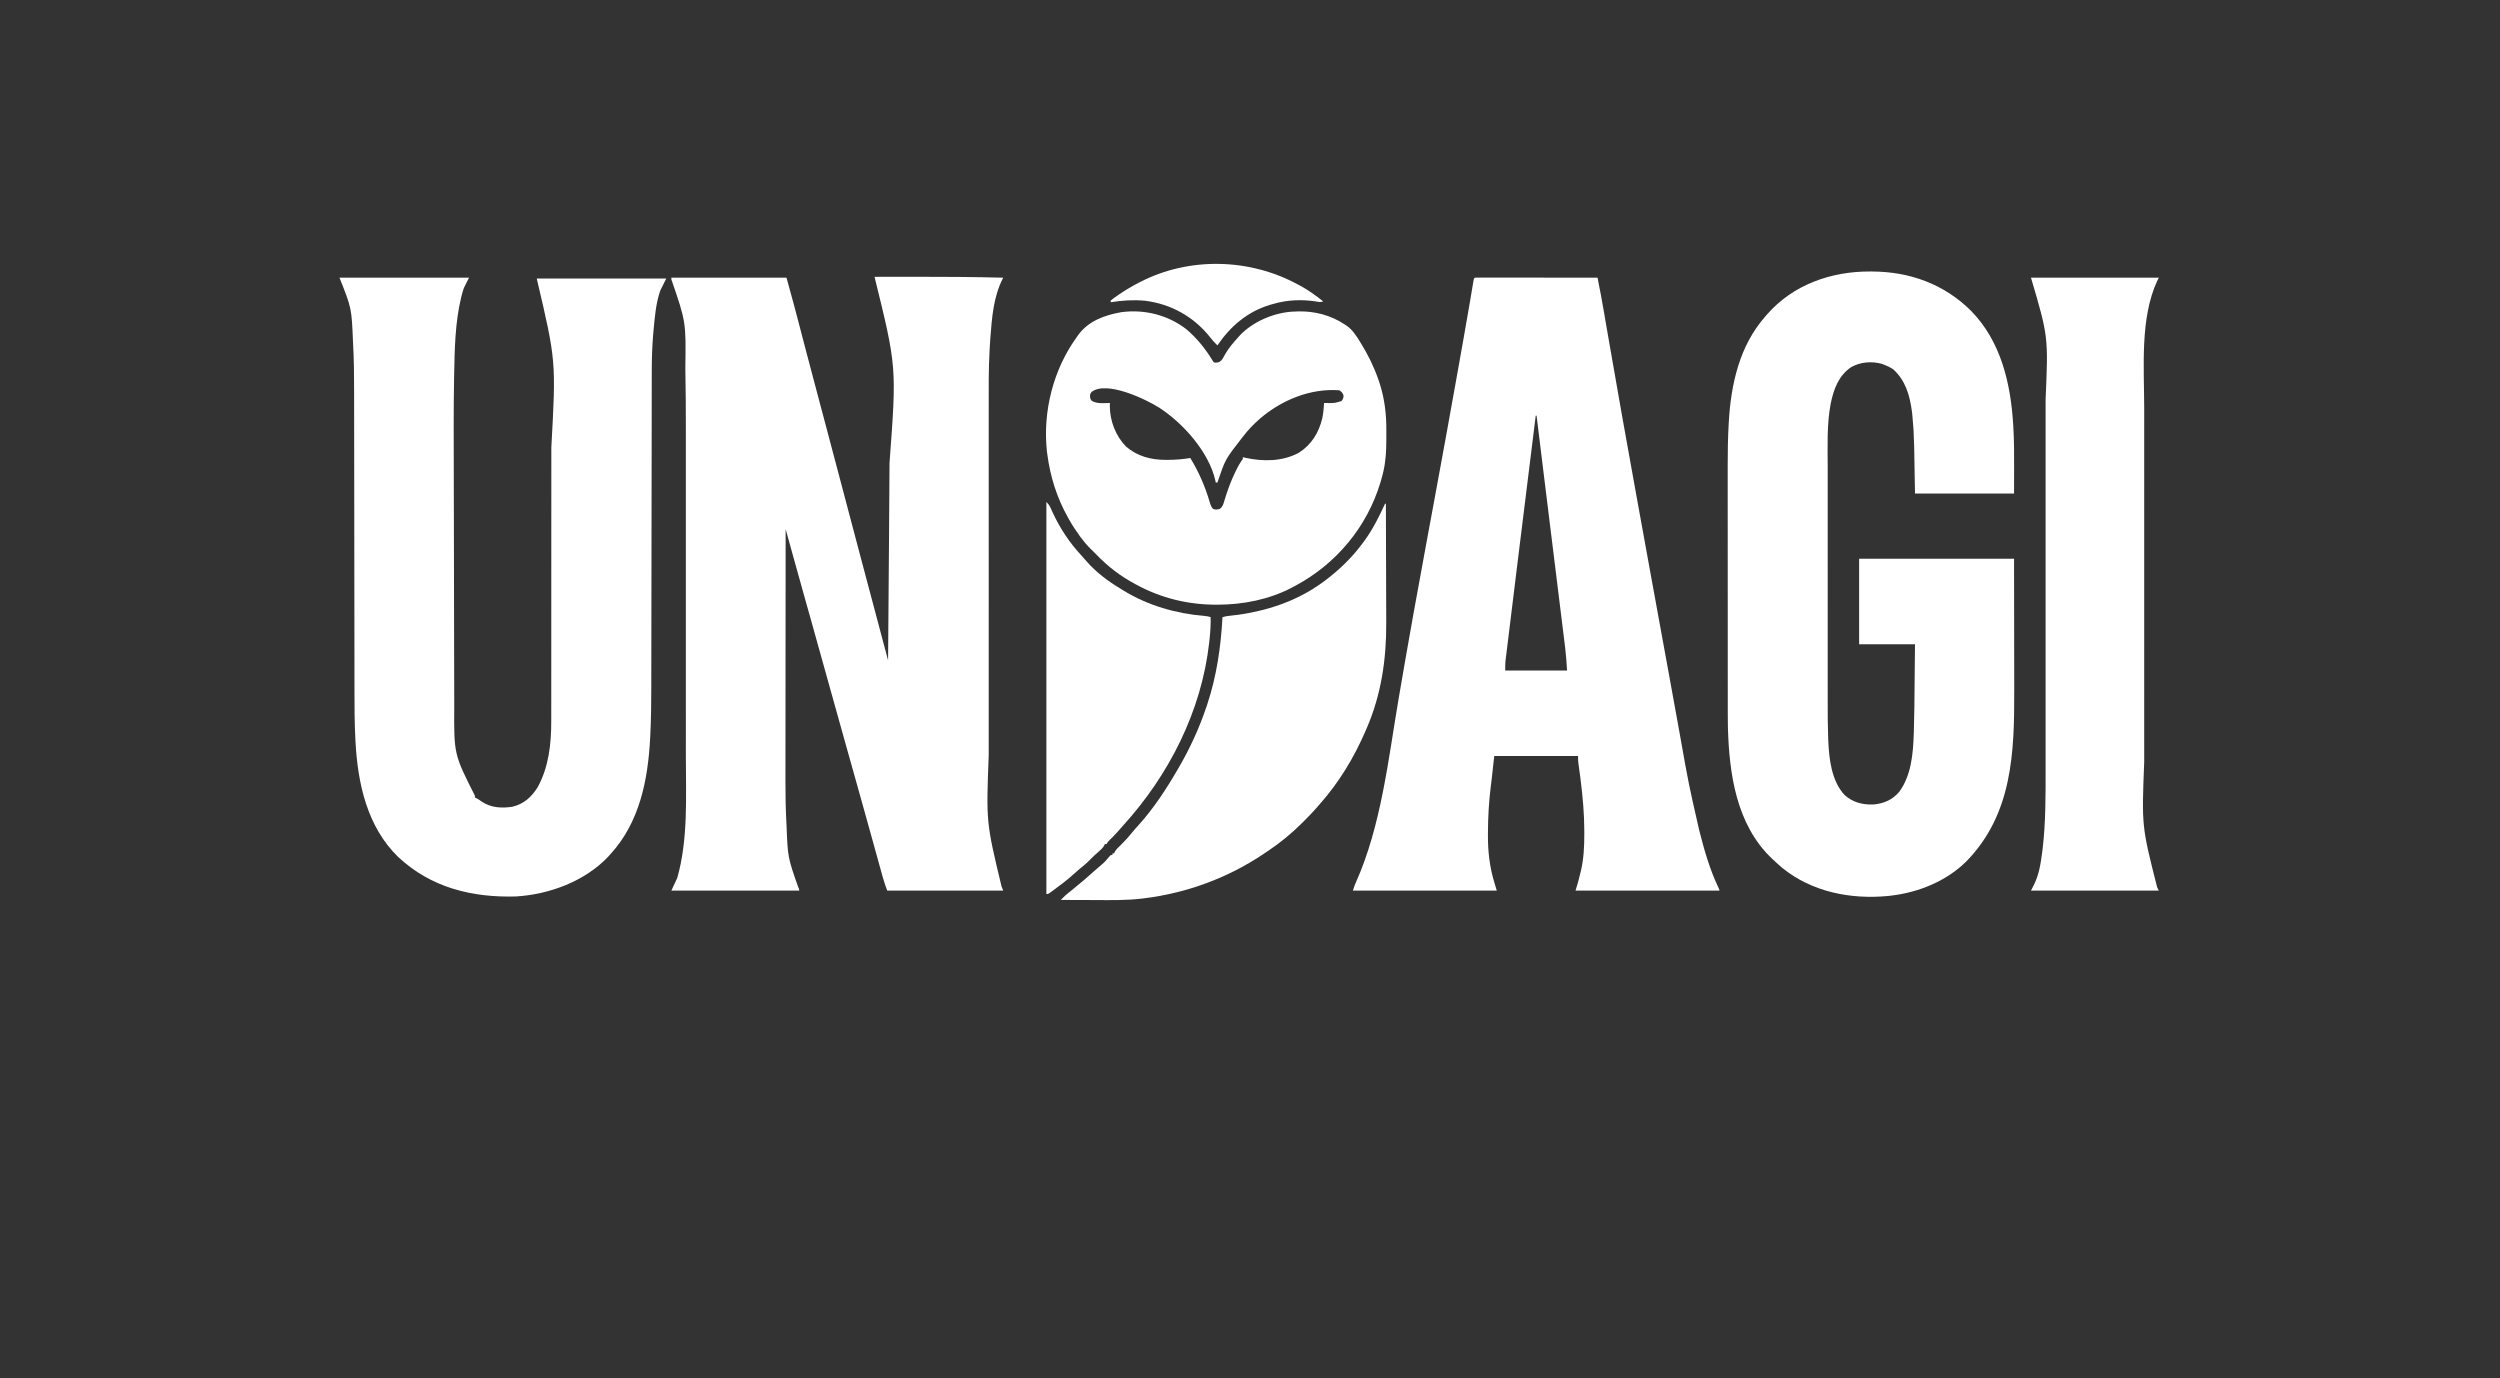
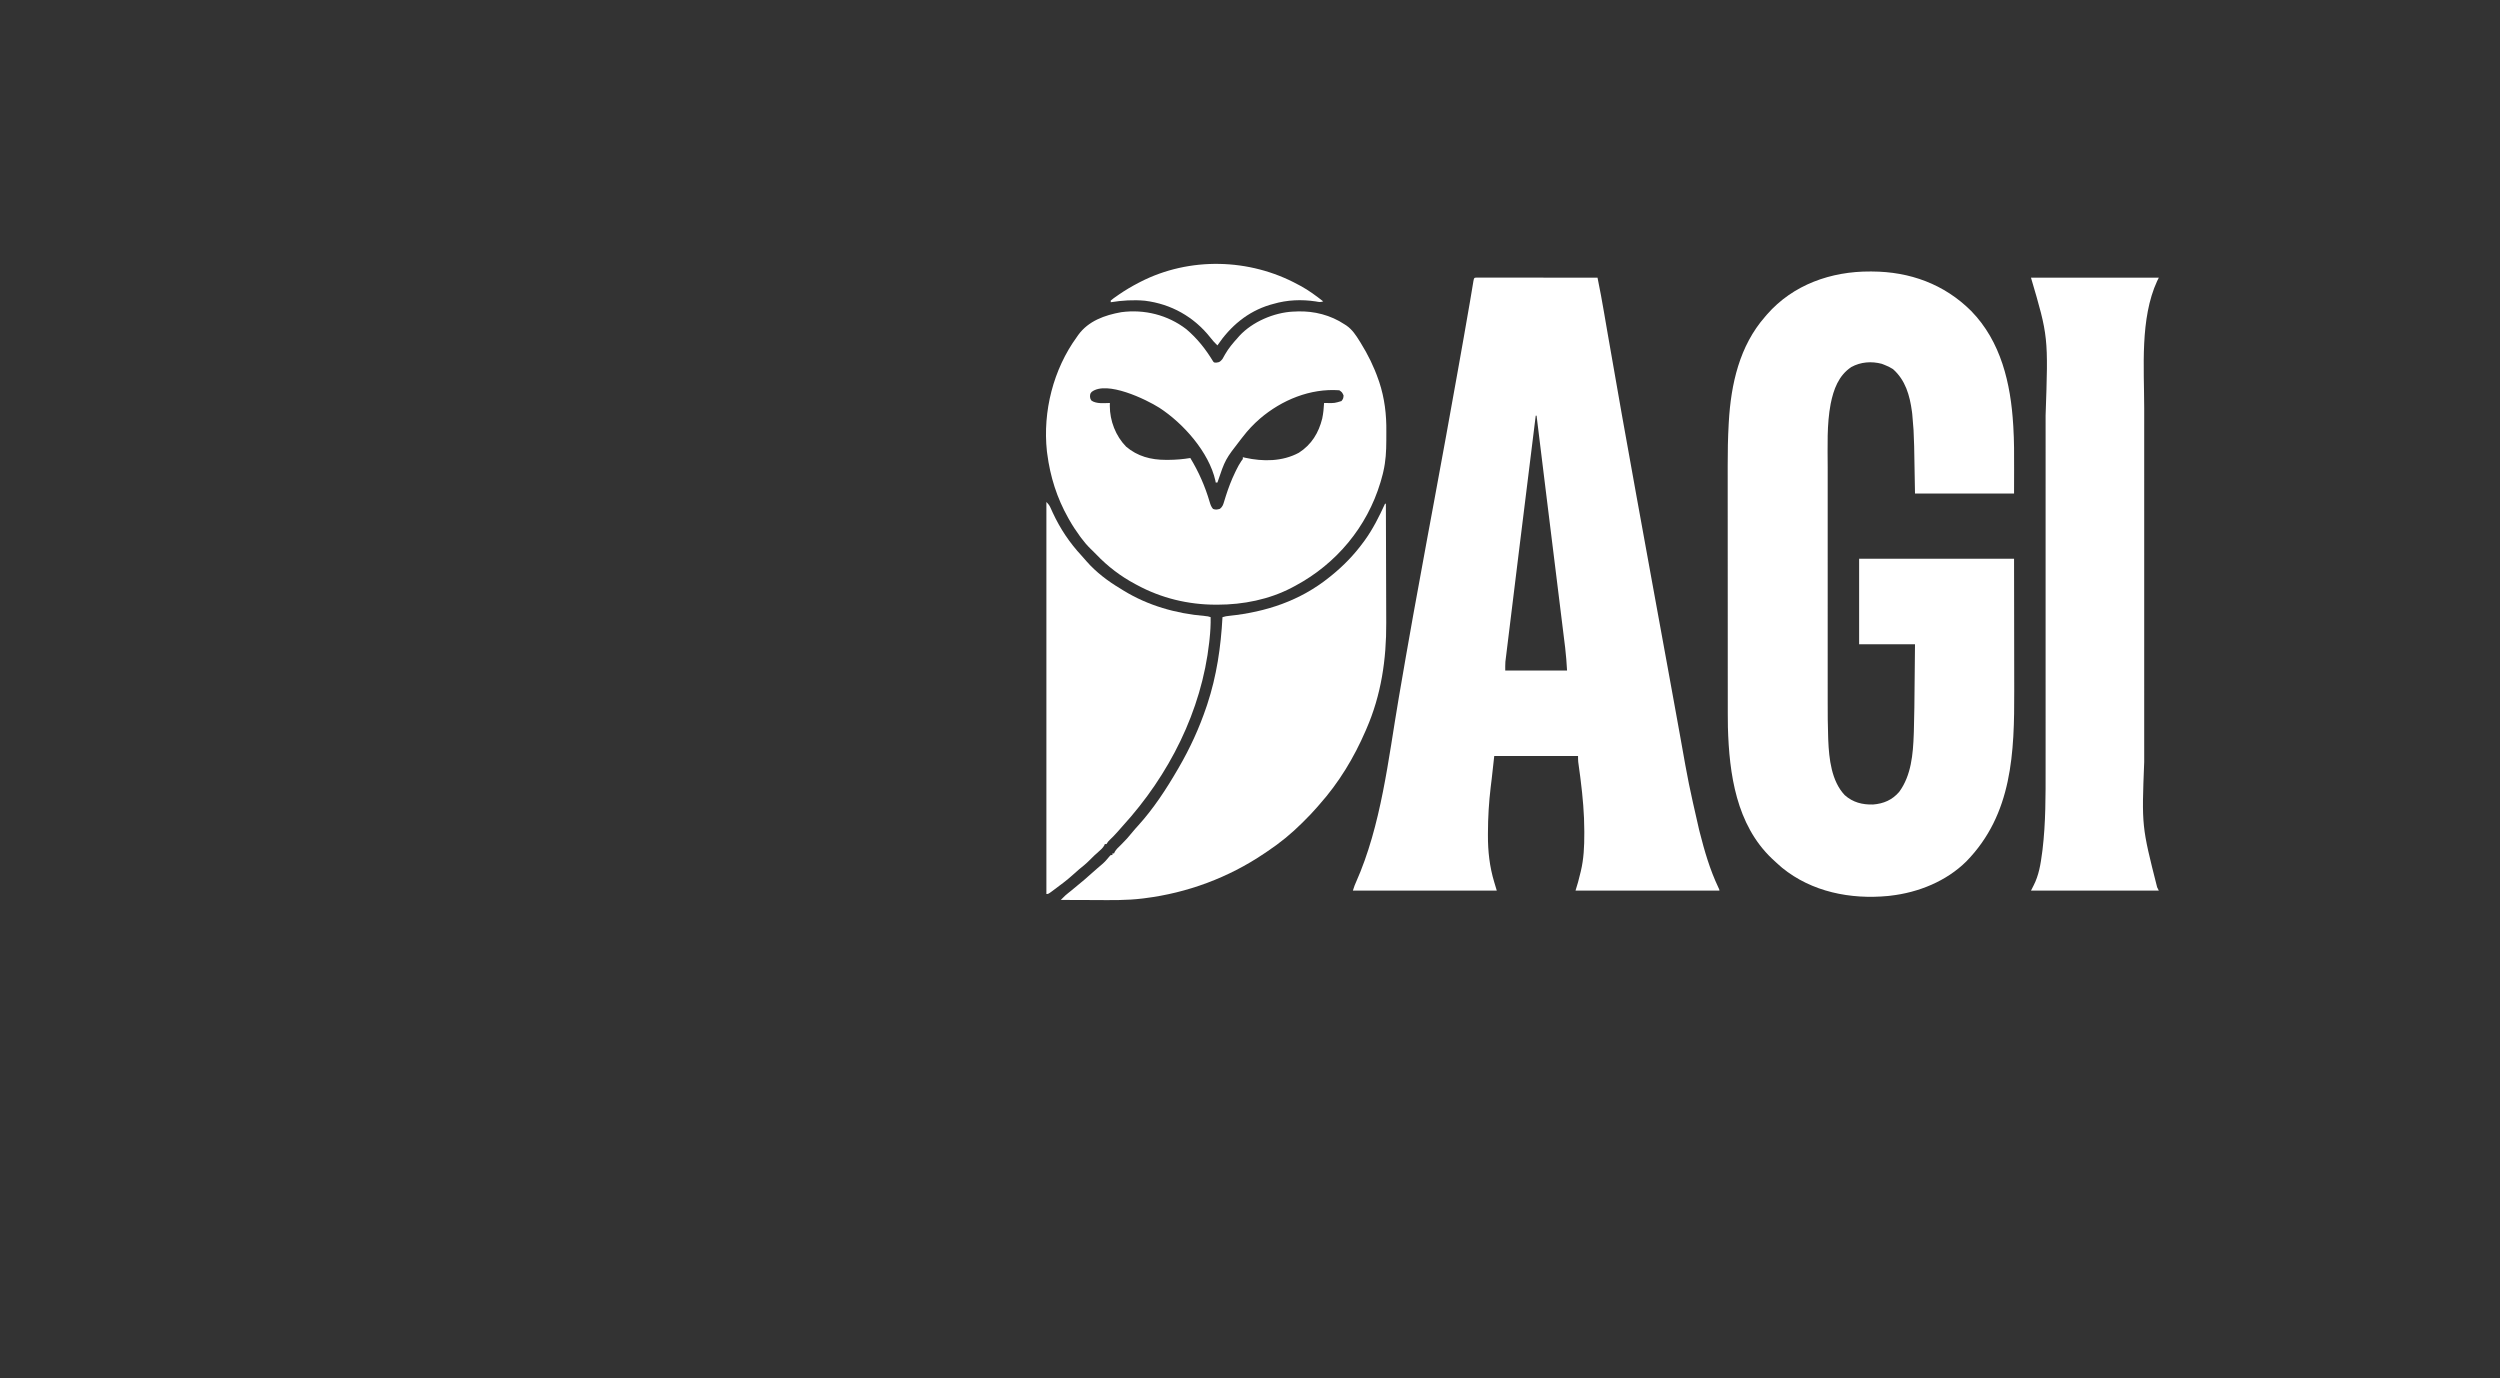
<svg xmlns="http://www.w3.org/2000/svg" version="1.1" width="2953" height="1628">
  <rect width="100%" height="100%" fill="#333333" stroke="none" />
-   <path d="M0 0 C14.833 -0.031 29.667 -0.051 44.5 -0.062 C45.592 -0.063 46.685 -0.064 47.81 -0.065 C82.552 -0.089 117.268 0.119 152 1 C151.694 1.611 151.387 2.222 151.072 2.851 C140.501 24.045 138.652 48.075 136.875 71.375 C136.762 72.858 136.762 72.858 136.646 74.371 C136.398 77.912 136.197 81.455 136 85 C135.958 85.72 135.917 86.44 135.874 87.181 C134.629 109.585 134.857 132.021 134.869 154.45 C134.872 160.466 134.868 166.482 134.865 172.498 C134.861 183.576 134.861 194.654 134.864 205.732 C134.867 215.975 134.867 226.218 134.866 236.46 C134.866 237.143 134.866 237.826 134.866 238.529 C134.866 241.301 134.865 244.073 134.865 246.845 C134.862 272.792 134.865 298.739 134.87 324.687 C134.875 347.664 134.874 370.641 134.87 393.618 C134.864 419.511 134.862 445.404 134.865 471.297 C134.866 474.065 134.866 476.834 134.866 479.603 C134.866 480.285 134.866 480.966 134.866 481.668 C134.868 491.892 134.866 502.115 134.864 512.338 C134.861 523.986 134.862 535.634 134.867 547.282 C134.87 553.21 134.871 559.138 134.867 565.066 C131.843 644.291 131.843 644.291 150 720 C150.66 721.65 151.32 723.3 152 725 C106.79 725 61.58 725 15 725 C13.052 719.806 11.33 714.934 9.862 709.633 C9.669 708.941 9.476 708.248 9.278 707.535 C8.644 705.256 8.015 702.976 7.387 700.695 C6.937 699.074 6.487 697.452 6.036 695.831 C5.08 692.388 4.126 688.945 3.174 685.501 C1.672 680.067 0.164 674.633 -1.344 669.2 C-2.853 663.764 -4.362 658.328 -5.869 652.892 C-9.54 639.652 -13.228 626.417 -16.938 613.188 C-17.471 611.283 -18.005 609.378 -18.538 607.474 C-21.4 597.264 -24.265 587.055 -27.131 576.846 C-29.755 567.502 -32.377 558.157 -35 548.812 C-35.246 547.937 -35.491 547.062 -35.744 546.16 C-43.422 518.805 -51.064 491.44 -58.677 464.067 C-64.111 444.529 -69.556 424.994 -75.035 405.469 C-75.288 404.568 -75.541 403.668 -75.801 402.74 C-78.213 394.144 -80.627 385.548 -83.044 376.954 C-88.353 358.069 -93.621 339.174 -98.845 320.266 C-99.447 318.091 -100.048 315.917 -100.649 313.743 C-102.1 308.495 -103.55 303.248 -105 298 C-105.046 339.155 -105.081 380.311 -105.102 421.466 C-105.105 426.346 -105.107 431.225 -105.11 436.104 C-105.11 437.075 -105.111 438.047 -105.111 439.047 C-105.12 454.691 -105.136 470.334 -105.154 485.978 C-105.173 502.077 -105.184 518.176 -105.188 534.276 C-105.191 544.178 -105.199 554.08 -105.216 563.982 C-105.227 570.81 -105.23 577.637 -105.227 584.464 C-105.226 588.38 -105.227 592.295 -105.238 596.21 C-105.283 612.762 -104.971 629.244 -104.068 645.773 C-104.026 646.542 -103.984 647.31 -103.941 648.102 C-102.467 685.844 -102.467 685.844 -90.137 720.953 C-89 723 -89 723 -89 725 C-138.83 725 -188.66 725 -240 725 C-237.69 720.05 -235.38 715.1 -233 710 C-220.018 664.202 -222.841 613.415 -222.869 566.199 C-222.872 560.544 -222.868 554.888 -222.865 549.233 C-222.861 538.194 -222.862 527.155 -222.865 516.116 C-222.867 507.122 -222.867 498.127 -222.866 489.133 C-222.866 487.845 -222.866 486.556 -222.866 485.229 C-222.865 482.61 -222.865 479.991 -222.865 477.372 C-222.862 453.586 -222.865 429.799 -222.87 406.013 C-222.875 384.425 -222.874 362.836 -222.87 341.247 C-222.864 316.871 -222.862 292.494 -222.865 268.117 C-222.866 265.504 -222.866 262.89 -222.866 260.276 C-222.866 258.99 -222.866 257.705 -222.867 256.38 C-222.868 247.432 -222.866 238.484 -222.864 229.536 C-222.861 218.579 -222.862 207.622 -222.867 196.665 C-222.87 191.101 -222.871 185.537 -222.867 179.973 C-222.855 157.076 -222.995 134.189 -223.426 111.295 C-223.444 110.27 -223.462 109.245 -223.481 108.188 C-222.675 53.318 -222.675 53.318 -240 3 C-240 2.34 -240 1.68 -240 1 C-195.12 1 -150.24 1 -104 1 C-94.83 34.24 -94.83 34.24 -91.363 47.555 C-90.962 49.088 -90.561 50.622 -90.159 52.156 C-89.314 55.388 -88.469 58.62 -87.625 61.852 C-85.322 70.67 -83.011 79.485 -80.699 88.301 C-80.343 89.658 -80.343 89.658 -79.98 91.042 C-74.906 110.394 -69.773 129.73 -64.625 149.062 C-62.869 155.656 -61.114 162.25 -59.359 168.844 C-59.03 170.079 -59.03 170.079 -58.695 171.34 C-53.638 190.344 -48.61 209.355 -43.587 228.367 C-42.396 232.874 -41.206 237.38 -40.015 241.886 C-39.531 243.716 -39.048 245.546 -38.564 247.376 C-38.323 248.289 -38.082 249.202 -37.833 250.143 C-37.094 252.94 -36.355 255.737 -35.616 258.534 C-29.519 281.607 -23.418 304.679 -17.312 327.75 C-17.029 328.821 -16.746 329.893 -16.453 330.996 C-5.688 371.678 5.133 412.345 16 453 C16.352 410.562 16.675 368.123 16.981 325.684 C17 322.963 17.02 320.242 17.04 317.521 C17.207 294.45 17.367 271.38 17.514 248.309 C17.574 238.809 17.637 229.309 17.705 219.809 C26.176 106.206 26.176 106.206 0 0 Z " fill="#FFFFFF" transform="translate(1033,327)" />
-   <path d="M0 0 C50.49 0 100.98 0 153 0 C151.02 3.96 149.04 7.92 147 12 C145.962 15.025 145.062 17.856 144.312 20.938 C144.111 21.738 143.91 22.539 143.702 23.364 C136.543 53.057 136.011 84.578 135.437 114.983 C135.405 116.634 135.405 116.634 135.373 118.318 C134.689 155.509 134.919 192.713 135.002 229.909 C135.016 236.327 135.028 242.745 135.04 249.163 C135.074 267.035 135.11 284.908 135.154 302.78 C135.156 303.912 135.159 305.043 135.162 306.209 C135.167 308.502 135.173 310.794 135.179 313.086 C135.181 314.224 135.184 315.361 135.187 316.533 C135.19 317.671 135.193 318.81 135.195 319.984 C135.24 338.519 135.271 357.054 135.296 375.59 C135.322 394.751 135.36 413.912 135.408 433.073 C135.435 443.78 135.457 454.488 135.467 465.195 C135.476 474.284 135.494 483.373 135.526 492.461 C135.542 497.082 135.553 501.703 135.552 506.325 C135.189 562.863 135.189 562.863 160 612 C160 612.66 160 613.32 160 614 C160.862 614.404 160.862 614.404 161.742 614.816 C164.043 616.022 166.024 617.414 168.125 618.938 C179.027 626.241 191.83 626.917 204.496 624.859 C217.917 621.568 226.813 613.454 234 602 C247.178 578.192 250.161 550.81 250.134 524.031 C250.136 522.308 250.138 520.585 250.141 518.863 C250.147 514.146 250.147 509.428 250.145 504.711 C250.145 499.615 250.151 494.519 250.155 489.423 C250.164 479.435 250.166 469.447 250.167 459.459 C250.168 451.317 250.17 443.176 250.173 435.034 C250.182 411.878 250.186 388.722 250.185 365.567 C250.185 364.319 250.185 363.071 250.185 361.785 C250.185 359.911 250.185 359.911 250.185 357.999 C250.185 337.85 250.194 317.702 250.208 297.554 C250.223 276.794 250.23 256.034 250.229 235.274 C250.229 223.648 250.231 212.023 250.242 200.398 C255.851 98.269 255.851 98.269 233 1 C283.49 1 333.98 1 386 1 C382.535 7.93 382.535 7.93 379 15 C373.639 30.233 372.369 47.143 370.875 63.125 C370.762 64.338 370.762 64.338 370.646 65.575 C369.328 80.777 368.851 95.979 368.855 111.233 C368.852 112.983 368.849 114.733 368.845 116.483 C368.835 121.233 368.831 125.983 368.829 130.733 C368.825 135.88 368.815 141.027 368.806 146.174 C368.791 155.081 368.78 163.988 368.77 172.895 C368.756 185.816 368.735 198.736 368.712 211.656 C368.674 232.679 368.639 253.702 368.607 274.725 C368.605 275.981 368.603 277.237 368.601 278.531 C368.575 296.314 368.551 314.097 368.528 331.88 C368.526 333.755 368.526 333.755 368.523 335.667 C368.522 336.916 368.52 338.164 368.518 339.451 C368.491 360.376 368.457 381.301 368.417 402.226 C368.392 415.088 368.374 427.949 368.363 440.811 C368.356 449.653 368.341 458.496 368.321 467.339 C368.31 472.415 368.302 477.491 368.302 482.567 C368.302 502.104 368.094 521.592 367.094 541.106 C367.055 541.892 367.015 542.677 366.974 543.487 C364.412 593.065 354.616 643.29 320 681 C319.172 681.922 318.345 682.843 317.492 683.793 C289.963 712.964 247.842 728.551 208.316 730.91 C156.385 732.317 108.237 720.537 69.418 684.352 C32.626 648.57 21.631 597.669 18.932 548.373 C18.867 547.185 18.867 547.185 18.8 545.974 C17.765 526.617 17.703 507.274 17.713 487.894 C17.713 482.719 17.702 477.544 17.692 472.369 C17.677 463.441 17.668 454.513 17.664 445.585 C17.659 432.637 17.64 419.689 17.618 406.741 C17.582 385.669 17.554 364.597 17.532 343.525 C17.53 342.27 17.529 341.015 17.528 339.721 C17.517 329.54 17.506 319.359 17.496 309.177 C17.487 300.276 17.478 291.375 17.468 282.475 C17.467 281.221 17.466 279.967 17.464 278.675 C17.442 257.67 17.411 236.666 17.376 215.661 C17.354 202.766 17.34 189.871 17.334 176.976 C17.33 168.125 17.318 159.275 17.302 150.425 C17.293 145.344 17.286 140.264 17.289 135.184 C17.297 115.983 17.123 96.835 16.068 77.659 C16.027 76.903 15.985 76.148 15.942 75.37 C14.33 36.022 14.33 36.022 0 0 Z " fill="#FFFFFF" transform="translate(401,328)" />
  <path d="M0 0 C1.603 0.001 1.603 0.001 3.237 0.003 C4.459 0.001 5.68 0 6.939 -0.001 C8.305 0.002 9.671 0.006 11.037 0.01 C12.465 0.01 13.894 0.01 15.323 0.009 C19.213 0.009 23.103 0.015 26.994 0.022 C31.055 0.028 35.116 0.028 39.177 0.03 C46.873 0.033 54.569 0.041 62.265 0.051 C71.024 0.062 79.783 0.068 88.543 0.073 C106.566 0.083 124.589 0.101 142.612 0.123 C145.469 13.953 148.008 27.82 150.385 41.739 C151.356 47.424 152.336 53.107 153.315 58.79 C153.671 60.856 154.027 62.921 154.382 64.986 C165.484 129.508 176.999 193.953 188.675 258.373 C188.869 259.443 189.063 260.512 189.262 261.615 C195.032 293.453 200.817 325.289 206.612 357.123 C206.848 358.416 206.848 358.416 207.088 359.735 C212.038 386.926 216.994 414.117 221.969 441.303 C222.299 443.107 222.299 443.107 222.635 444.947 C222.962 446.733 222.962 446.733 223.296 448.555 C223.729 450.925 224.163 453.296 224.597 455.666 C224.808 456.818 225.018 457.969 225.235 459.156 C228.196 475.336 231.138 491.521 234.064 507.708 C234.686 511.149 235.309 514.589 235.931 518.03 C236.337 520.272 236.743 522.515 237.149 524.757 C237.446 526.397 237.446 526.397 237.749 528.071 C238.689 533.266 239.628 538.461 240.562 543.657 C250.245 598.134 250.245 598.134 262.55 652.061 C262.922 653.533 262.922 653.533 263.302 655.035 C268.951 677.321 275.336 699.31 285.214 720.143 C286.612 723.123 286.612 723.123 286.612 724.123 C230.512 724.123 174.412 724.123 116.612 724.123 C117.602 720.823 118.592 717.523 119.612 714.123 C120.499 710.752 121.357 707.385 122.175 703.998 C122.383 703.176 122.591 702.353 122.806 701.506 C126.399 686.638 127.016 671.842 126.987 656.623 C126.988 655.678 126.988 654.733 126.989 653.759 C126.96 633.382 125.144 613.326 122.612 593.123 C122.373 591.203 122.373 591.203 122.129 589.245 C121.407 583.545 120.659 577.852 119.824 572.167 C119.582 569.831 119.612 567.472 119.612 565.123 C86.942 565.123 54.272 565.123 20.612 565.123 C19.622 574.033 18.632 582.943 17.612 592.123 C17.227 595.263 16.842 598.403 16.444 601.639 C14.283 619.693 13.212 637.56 13.175 655.748 C13.169 656.716 13.163 657.684 13.157 658.681 C13.078 677.67 15.113 695.908 20.612 714.123 C21.602 717.423 22.592 720.723 23.612 724.123 C-32.488 724.123 -88.588 724.123 -146.388 724.123 C-144.157 717.432 -144.157 717.432 -142.759 714.365 C-112.739 646.932 -104.543 568.819 -92.206 496.691 C-86.729 464.67 -81.185 432.662 -75.45 400.686 C-75.263 399.642 -75.076 398.598 -74.883 397.523 C-69.572 367.902 -64.141 338.303 -58.661 308.713 C-58.514 307.917 -58.366 307.121 -58.214 306.301 C-55.61 292.239 -53.004 278.177 -50.397 264.116 C-40.892 212.851 -31.557 161.559 -22.431 110.226 C-22.016 107.891 -21.6 105.556 -21.185 103.221 C-19.366 92.996 -17.55 82.771 -15.739 72.545 C-15.559 71.527 -15.559 71.527 -15.375 70.489 C-12.926 56.659 -10.492 42.826 -8.148 28.977 C-7.896 27.485 -7.896 27.485 -7.638 25.963 C-6.875 21.455 -6.119 16.947 -5.372 12.437 C-5.117 10.917 -4.862 9.398 -4.608 7.878 C-4.287 5.937 -4.287 5.937 -3.959 3.957 C-3.194 0.165 -3.194 0.165 0 0 Z M69.612 163.123 C62.96 215.912 56.474 268.721 50.004 321.533 C48.302 335.423 46.598 349.314 44.889 363.204 C43.529 374.257 42.173 385.311 40.82 396.365 C40.067 402.518 39.312 408.671 38.553 414.824 C37.847 420.556 37.144 426.289 36.445 432.023 C36.189 434.119 35.931 436.216 35.671 438.312 C35.317 441.173 34.969 444.036 34.622 446.898 C34.518 447.722 34.415 448.546 34.308 449.395 C34.215 450.169 34.123 450.943 34.027 451.741 C33.947 452.399 33.866 453.057 33.783 453.735 C33.536 457.189 33.612 460.66 33.612 464.123 C57.702 464.123 81.792 464.123 106.612 464.123 C105.783 450.622 105.783 450.622 104.387 437.212 C104.267 436.231 104.147 435.249 104.024 434.239 C103.628 431.011 103.226 427.785 102.824 424.559 C102.536 422.219 102.249 419.879 101.962 417.54 C101.185 411.219 100.402 404.9 99.618 398.58 C98.876 392.592 98.139 386.603 97.401 380.614 C95.936 368.716 94.466 356.818 92.994 344.92 C91.578 333.475 90.164 322.03 88.752 310.585 C88.666 309.884 88.579 309.182 88.49 308.46 C87.969 304.233 87.447 300.006 86.926 295.78 C86.157 289.54 85.387 283.3 84.617 277.06 C84.534 276.385 84.451 275.709 84.365 275.013 C83.154 265.195 81.941 255.377 80.727 245.559 C77.331 218.084 73.951 190.606 70.612 163.123 C70.282 163.123 69.952 163.123 69.612 163.123 Z " fill="#FFFFFF" transform="translate(1744.388,327.877)" />
  <path d="M0 0 C0.712 0.002 1.424 0.004 2.158 0.006 C46.805 0.197 87.346 14.883 119.199 46.597 C154.516 82.737 165.973 132.44 168.875 181.312 C168.94 182.332 168.94 182.332 169.005 183.372 C170.044 200.12 169.989 216.85 169.938 233.625 C169.917 243.092 169.896 252.559 169.875 262.312 C131.265 262.312 92.655 262.312 52.875 262.312 C52.545 243.833 52.215 225.352 51.875 206.312 C51.295 187.281 51.295 187.281 49.625 168.375 C49.497 167.351 49.369 166.327 49.238 165.273 C46.693 146.398 41.621 128.367 26.875 115.312 C23.663 113.225 20.449 111.674 16.875 110.312 C15.823 109.9 14.771 109.487 13.688 109.062 C1.538 105.823 -11.247 106.757 -22.375 112.875 C-37.432 122.905 -43.325 139.309 -46.755 156.356 C-51.398 180.893 -50.277 206.481 -50.256 231.356 C-50.253 235.407 -50.257 239.459 -50.26 243.511 C-50.264 251.41 -50.263 259.31 -50.26 267.209 C-50.258 273.639 -50.258 280.07 -50.259 286.5 C-50.259 287.882 -50.259 287.882 -50.259 289.292 C-50.26 291.166 -50.26 293.039 -50.26 294.912 C-50.263 312.401 -50.26 329.891 -50.254 347.38 C-50.25 362.328 -50.251 377.276 -50.255 392.225 C-50.261 409.659 -50.263 427.094 -50.26 444.529 C-50.259 446.394 -50.259 448.259 -50.259 450.125 C-50.259 451.042 -50.259 451.96 -50.258 452.905 C-50.257 459.314 -50.259 465.723 -50.261 472.132 C-50.264 479.962 -50.263 487.792 -50.258 495.622 C-50.255 499.603 -50.254 503.584 -50.258 507.565 C-50.269 521.94 -50.224 536.305 -49.695 550.672 C-49.658 551.687 -49.622 552.702 -49.584 553.748 C-48.666 575.552 -45.866 601.93 -30.094 618.566 C-20.428 627.139 -9.313 629.937 3.391 629.59 C15.775 628.604 25.999 624.244 34.188 614.688 C48.487 595.299 50.589 569.867 51.402 546.547 C51.444 545.371 51.485 544.194 51.528 542.982 C52.128 524.218 52.227 505.441 52.407 486.669 C52.467 480.496 52.533 474.323 52.598 468.15 C52.694 458.871 52.784 449.592 52.875 440.312 C31.095 440.312 9.315 440.312 -13.125 440.312 C-13.125 406.983 -13.125 373.652 -13.125 339.312 C47.265 339.312 107.655 339.312 169.875 339.312 C169.956 386.722 169.956 386.722 169.973 406.822 C169.984 420.618 169.998 434.413 170.026 448.208 C170.046 458.262 170.059 468.316 170.063 478.37 C170.066 483.676 170.072 488.981 170.086 494.287 C170.285 568.152 168.104 640.835 113.559 696.75 C89.82 720.311 56.733 733.594 23.875 737.312 C22.916 737.423 21.957 737.534 20.969 737.648 C-23.367 741.876 -69.059 732.853 -104.125 704.312 C-107.545 701.399 -110.858 698.396 -114.125 695.312 C-114.8 694.69 -115.476 694.067 -116.172 693.426 C-158.266 653.268 -166.577 593.534 -168.125 538.312 C-168.293 528.085 -168.274 517.855 -168.27 507.627 C-168.27 503.555 -168.276 499.484 -168.28 495.413 C-168.289 487.464 -168.291 479.516 -168.292 471.567 C-168.293 465.09 -168.295 458.614 -168.298 452.137 C-168.307 433.69 -168.311 415.243 -168.31 396.796 C-168.31 395.805 -168.31 394.815 -168.31 393.794 C-168.31 392.802 -168.31 391.81 -168.31 390.788 C-168.31 374.748 -168.319 358.707 -168.333 342.667 C-168.348 326.114 -168.355 309.56 -168.354 293.007 C-168.354 283.747 -168.356 274.488 -168.367 265.228 C-168.376 257.338 -168.378 249.448 -168.372 241.558 C-168.368 237.551 -168.368 233.545 -168.377 229.538 C-168.411 212.97 -168.12 196.471 -167.188 179.927 C-167.146 179.178 -167.104 178.429 -167.06 177.657 C-164.497 132.993 -154.457 87.83 -124.125 53.312 C-123.419 52.486 -122.712 51.66 -121.984 50.809 C-91.125 15.472 -46.114 -0.248 0 0 Z " fill="#FFFFFF" transform="translate(2209.125,320.688)" />
  <path d="M0 0 C13.106 11.149 22.832 23.516 31.75 38.188 C32.849 39.495 32.849 39.495 35.562 39.5 C39.539 39.11 40.193 38.165 42.75 35.188 C43.82 33.404 44.838 31.588 45.812 29.75 C49.972 22.439 55.14 16.404 60.75 10.188 C61.719 9.076 61.719 9.076 62.707 7.941 C78.152 -8.782 103.616 -19.614 126.176 -20.754 C127.025 -20.773 127.875 -20.793 128.75 -20.812 C129.713 -20.863 130.676 -20.913 131.668 -20.965 C151.073 -21.567 170.561 -16.558 186.75 -5.812 C187.551 -5.302 188.351 -4.792 189.176 -4.266 C196.088 0.557 200.37 7.14 204.75 14.188 C205.159 14.841 205.568 15.494 205.989 16.167 C214.605 30.05 221.595 44.235 226.938 59.688 C227.401 60.991 227.401 60.991 227.874 62.321 C234.264 81.596 236.549 100.978 236.292 121.211 C236.25 124.714 236.251 128.215 236.258 131.719 C236.223 144.182 235.585 156.036 232.75 168.188 C232.414 169.646 232.414 169.646 232.071 171.133 C231.458 173.61 230.784 176.053 230.062 178.5 C229.808 179.372 229.553 180.244 229.29 181.142 C213.459 233.693 177.329 276.99 129.158 302.907 C128.363 303.329 127.569 303.752 126.75 304.188 C126.087 304.542 125.424 304.896 124.74 305.261 C97.858 319.359 67.132 325.412 37 325.438 C35.909 325.439 35.909 325.439 34.795 325.44 C2.187 325.392 -29.524 317.764 -58.25 302.188 C-58.925 301.829 -59.601 301.47 -60.297 301.101 C-77.38 292.018 -92.89 280.216 -106.25 266.188 C-107.075 265.363 -107.9 264.538 -108.75 263.688 C-109.575 262.863 -110.4 262.038 -111.25 261.188 C-111.767 260.69 -112.284 260.193 -112.817 259.68 C-117.032 255.578 -120.699 251.293 -124.188 246.562 C-124.966 245.512 -124.966 245.512 -125.759 244.441 C-130.3 238.239 -134.471 231.884 -138.25 225.188 C-138.639 224.504 -139.028 223.82 -139.429 223.116 C-152.838 199.307 -160.755 174.231 -164.25 147.188 C-164.383 146.192 -164.516 145.197 -164.652 144.172 C-169.666 97.194 -157.114 47.455 -129.25 9.188 C-128.691 8.383 -128.131 7.579 -127.555 6.75 C-115.575 -9.743 -96.227 -16.625 -76.812 -20.062 C-49.485 -23.722 -21.903 -16.822 0 0 Z M-111.676 74.023 C-113.475 76.157 -113.475 76.157 -113.75 79.188 C-113.435 82.194 -113.435 82.194 -111.875 84.5 C-105.799 88.406 -97.244 87.3 -90.25 87.188 C-90.281 88.322 -90.312 89.456 -90.344 90.625 C-90.313 108.268 -83.441 126.175 -71.078 138.785 C-57.619 150.218 -41.728 154.385 -24.375 154.375 C-22.716 154.376 -22.716 154.376 -21.024 154.377 C-12.292 154.321 -3.862 153.625 4.75 152.188 C14.669 168.511 22.211 185.678 27.574 204.004 C28.574 207.301 29.31 209.672 31.562 212.312 C34.668 213.555 36.578 213.132 39.75 212.188 C42.756 209.85 43.546 207.386 44.625 203.797 C44.965 202.705 45.305 201.614 45.656 200.489 C46.197 198.731 46.197 198.731 46.75 196.938 C49.788 187.441 53.214 178.351 57.562 169.375 C58.018 168.434 58.474 167.494 58.943 166.524 C60.81 162.768 62.698 159.137 65.074 155.676 C66.936 153.411 66.936 153.411 66.75 151.188 C67.615 151.404 68.48 151.621 69.371 151.844 C90.613 156.54 113.494 156.481 133.004 145.945 C147.9 136.41 156.351 122.532 160.562 105.562 C161.835 99.475 162.426 93.393 162.75 87.188 C164.049 87.208 165.349 87.229 166.688 87.25 C175.222 87.364 175.222 87.364 183.25 84.938 C185.234 82.623 185.677 81.239 185.75 78.188 C183.999 74.475 183.999 74.475 180.75 72.188 C146.443 69.706 112.799 83.651 87.065 105.626 C79.481 112.218 72.857 119.181 66.75 127.188 C66.013 128.121 65.275 129.054 64.516 130.016 C45.98 153.899 45.98 153.899 36.75 181.188 C36.09 181.188 35.43 181.188 34.75 181.188 C34.568 180.101 34.568 180.101 34.382 178.993 C26.771 145.224 -3.539 111.186 -31.906 92.785 C-47.723 82.813 -93.815 60.506 -111.676 74.023 Z " fill="#FFFFFF" transform="translate(1401.25,388.812)" />
-   <path d="M0 0 C49.83 0 99.66 0 151 0 C150.34 1.32 149.68 2.64 149 4 C128.642 48.205 133.686 106.562 133.739 154.059 C133.743 160.192 133.736 166.324 133.731 172.457 C133.722 183.725 133.723 194.994 133.728 206.262 C133.733 216.682 133.735 227.101 133.732 237.52 C133.732 238.217 133.732 238.914 133.732 239.632 C133.731 242.462 133.731 245.292 133.73 248.122 C133.724 274.559 133.729 300.996 133.74 327.433 C133.75 350.809 133.749 374.185 133.739 397.561 C133.728 423.953 133.724 450.345 133.73 476.737 C133.731 479.562 133.732 482.387 133.732 485.212 C133.733 486.255 133.733 486.255 133.733 487.319 C133.735 497.718 133.733 508.118 133.727 518.517 C133.722 530.369 133.723 542.222 133.734 554.074 C133.739 560.098 133.741 566.123 133.735 572.148 C130.753 647.913 130.753 647.913 149 720 C149.66 721.32 150.32 722.64 151 724 C101.17 724 51.34 724 0 724 C2 720 2 720 2.982 718.123 C9.346 705.837 11.432 692.606 13.188 679 C13.342 677.83 13.497 676.66 13.656 675.455 C17.44 643.718 17.295 611.779 17.261 579.873 C17.257 573.481 17.264 567.089 17.269 560.697 C17.278 548.938 17.277 537.18 17.272 525.422 C17.267 514.552 17.265 503.681 17.268 492.811 C17.268 492.085 17.268 491.359 17.268 490.612 C17.269 487.665 17.269 484.718 17.27 481.771 C17.276 454.214 17.271 426.658 17.26 399.102 C17.25 374.713 17.251 350.325 17.261 325.937 C17.271 298.43 17.276 270.924 17.27 243.417 C17.269 240.475 17.268 237.533 17.268 234.591 C17.267 233.867 17.267 233.142 17.267 232.396 C17.265 221.545 17.268 210.693 17.273 199.841 C17.278 187.478 17.277 175.115 17.266 162.752 C17.261 156.463 17.259 150.174 17.265 143.885 C20.488 69.558 20.488 69.558 0 0 Z " fill="#FFFFFF" transform="translate(2399,328)" />
+   <path d="M0 0 C49.83 0 99.66 0 151 0 C150.34 1.32 149.68 2.64 149 4 C128.642 48.205 133.686 106.562 133.739 154.059 C133.743 160.192 133.736 166.324 133.731 172.457 C133.722 183.725 133.723 194.994 133.728 206.262 C133.733 216.682 133.735 227.101 133.732 237.52 C133.732 238.217 133.732 238.914 133.732 239.632 C133.731 242.462 133.731 245.292 133.73 248.122 C133.724 274.559 133.729 300.996 133.74 327.433 C133.75 350.809 133.749 374.185 133.739 397.561 C133.728 423.953 133.724 450.345 133.73 476.737 C133.731 479.562 133.732 482.387 133.732 485.212 C133.733 486.255 133.733 486.255 133.733 487.319 C133.735 497.718 133.733 508.118 133.727 518.517 C133.722 530.369 133.723 542.222 133.734 554.074 C133.739 560.098 133.741 566.123 133.735 572.148 C130.753 647.913 130.753 647.913 149 720 C149.66 721.32 150.32 722.64 151 724 C101.17 724 51.34 724 0 724 C2 720 2 720 2.982 718.123 C9.346 705.837 11.432 692.606 13.188 679 C13.342 677.83 13.497 676.66 13.656 675.455 C17.44 643.718 17.295 611.779 17.261 579.873 C17.257 573.481 17.264 567.089 17.269 560.697 C17.278 548.938 17.277 537.18 17.272 525.422 C17.267 514.552 17.265 503.681 17.268 492.811 C17.268 492.085 17.268 491.359 17.268 490.612 C17.269 487.665 17.269 484.718 17.27 481.771 C17.276 454.214 17.271 426.658 17.26 399.102 C17.25 374.713 17.251 350.325 17.261 325.937 C17.271 298.43 17.276 270.924 17.27 243.417 C17.269 240.475 17.268 237.533 17.268 234.591 C17.267 233.867 17.267 233.142 17.267 232.396 C17.265 221.545 17.268 210.693 17.273 199.841 C17.278 187.478 17.277 175.115 17.266 162.752 C20.488 69.558 20.488 69.558 0 0 Z " fill="#FFFFFF" transform="translate(2399,328)" />
  <path d="M0 0 C0.33 0 0.66 0 1 0 C1.094 22.481 1.164 44.962 1.207 67.444 C1.228 77.885 1.256 88.326 1.302 98.768 C1.342 107.882 1.368 116.996 1.376 126.11 C1.382 130.924 1.393 135.737 1.423 140.551 C1.678 183.836 -4.524 225.988 -22 266 C-22.322 266.748 -22.644 267.496 -22.976 268.266 C-36.74 300.125 -54.44 329.388 -77.56 355.371 C-78.573 356.517 -79.576 357.672 -80.571 358.834 C-85.288 364.323 -90.309 369.458 -95.438 374.562 C-96.245 375.374 -97.053 376.185 -97.885 377.021 C-110.511 389.628 -124.392 400.969 -139.257 410.842 C-140.463 411.643 -141.665 412.449 -142.864 413.26 C-185.022 441.723 -233.55 459.716 -284 466 C-284.728 466.094 -285.455 466.188 -286.205 466.286 C-305.136 468.651 -324.167 468.235 -343.205 468.137 C-347.704 468.117 -352.204 468.108 -356.703 468.098 C-365.469 468.076 -374.234 468.043 -383 468 C-377.554 462.519 -377.554 462.519 -374.504 460.09 C-373.87 459.581 -373.236 459.072 -372.583 458.548 C-371.916 458.016 -371.249 457.485 -370.562 456.938 C-360.169 448.57 -350.041 439.931 -340.172 430.949 C-338.254 429.228 -336.299 427.577 -334.312 425.938 C-330.973 423.128 -328.24 419.911 -325.48 416.539 C-324.992 416.031 -324.503 415.523 -324 415 C-323.34 415 -322.68 415 -322 415 C-322 414.34 -322 413.68 -322 413 C-321.34 413 -320.68 413 -320 413 C-319.693 412.198 -319.693 412.198 -319.379 411.379 C-317.438 408.031 -314.709 405.59 -311.938 402.938 C-306.961 398.076 -302.431 393.066 -298.105 387.605 C-296.013 385.016 -293.82 382.571 -291.562 380.125 C-273.586 360.317 -258.4 337.102 -245 314 C-244.624 313.359 -244.249 312.717 -243.862 312.056 C-230.496 289.117 -219.466 265.159 -211 240 C-210.669 239.019 -210.338 238.037 -209.998 237.026 C-198.888 203.532 -193.889 169.118 -192 134 C-189.12 133.04 -186.731 132.689 -183.723 132.387 C-140.498 127.861 -100.25 114.56 -66 87 C-64.991 86.194 -63.981 85.389 -62.941 84.559 C-49.023 73.233 -36.606 60.469 -26 46 C-25.37 45.153 -24.739 44.306 -24.09 43.434 C-14.266 29.85 -6.97 15.193 0 0 Z " fill="#FFFFFF" transform="translate(1636,595)" />
  <path d="M0 0 C2.661 2.661 3.636 3.974 5.094 7.254 C5.479 8.1 5.863 8.945 6.26 9.816 C6.669 10.723 7.078 11.629 7.5 12.562 C16.331 31.559 27.42 48.166 41.699 63.512 C43.697 65.672 45.605 67.875 47.5 70.125 C58.449 82.645 72.726 93.544 87 102 C88.342 102.838 89.683 103.676 91.023 104.516 C120.13 122.395 153.23 131.756 187.07 134.605 C191 135 191 135 194 136 C194.178 144.69 193.676 153.174 192.75 161.812 C192.614 163.081 192.479 164.349 192.339 165.656 C183.3 246.876 144.895 322.57 90.121 382.66 C88.192 384.788 86.31 386.947 84.438 389.125 C81.357 392.673 78.073 395.97 74.699 399.238 C72.809 401.093 72.809 401.093 71 404 C70.34 404 69.68 404 69 404 C68.786 404.552 68.572 405.103 68.352 405.672 C66.545 408.783 64.049 410.905 61.375 413.25 C60.279 414.23 59.184 415.212 58.09 416.195 C57.291 416.913 57.291 416.913 56.476 417.646 C54.559 419.405 52.745 421.253 50.938 423.125 C47.135 426.991 42.993 430.341 38.766 433.73 C36.213 435.826 33.792 438.001 31.375 440.25 C24.332 446.671 16.647 452.324 9 458 C8.338 458.496 7.676 458.991 6.994 459.502 C2.237 463 2.237 463 0 463 C0 310.21 0 157.42 0 0 Z " fill="#FFFFFF" transform="translate(1236,593)" />
  <path d="M0 0 C1.165 0.614 2.331 1.227 3.531 1.859 C13.036 7.04 21.477 13.359 30 20 C26.48 21.173 24.933 20.744 21.312 20.062 C4.289 17.51 -12.485 18.167 -29 23 C-30.903 23.526 -30.903 23.526 -32.844 24.062 C-59.421 32.103 -79.611 49.277 -95 72 C-98.103 68.982 -100.897 65.954 -103.5 62.5 C-122.844 38.147 -149.71 23.052 -180.618 19.223 C-194.121 17.961 -207.642 18.857 -221 21 C-221 20.34 -221 19.68 -221 19 C-219.693 17.814 -219.693 17.814 -217.844 16.496 C-217.159 16.007 -216.475 15.518 -215.77 15.015 C-215.021 14.494 -214.272 13.974 -213.5 13.438 C-212.346 12.632 -212.346 12.632 -211.168 11.81 C-203.713 6.682 -196.036 2.152 -188 -2 C-187.336 -2.345 -186.671 -2.69 -185.987 -3.046 C-128.024 -32.745 -56.997 -30.961 0 0 Z " fill="#FFFFFF" transform="translate(1533,336)" />
</svg>